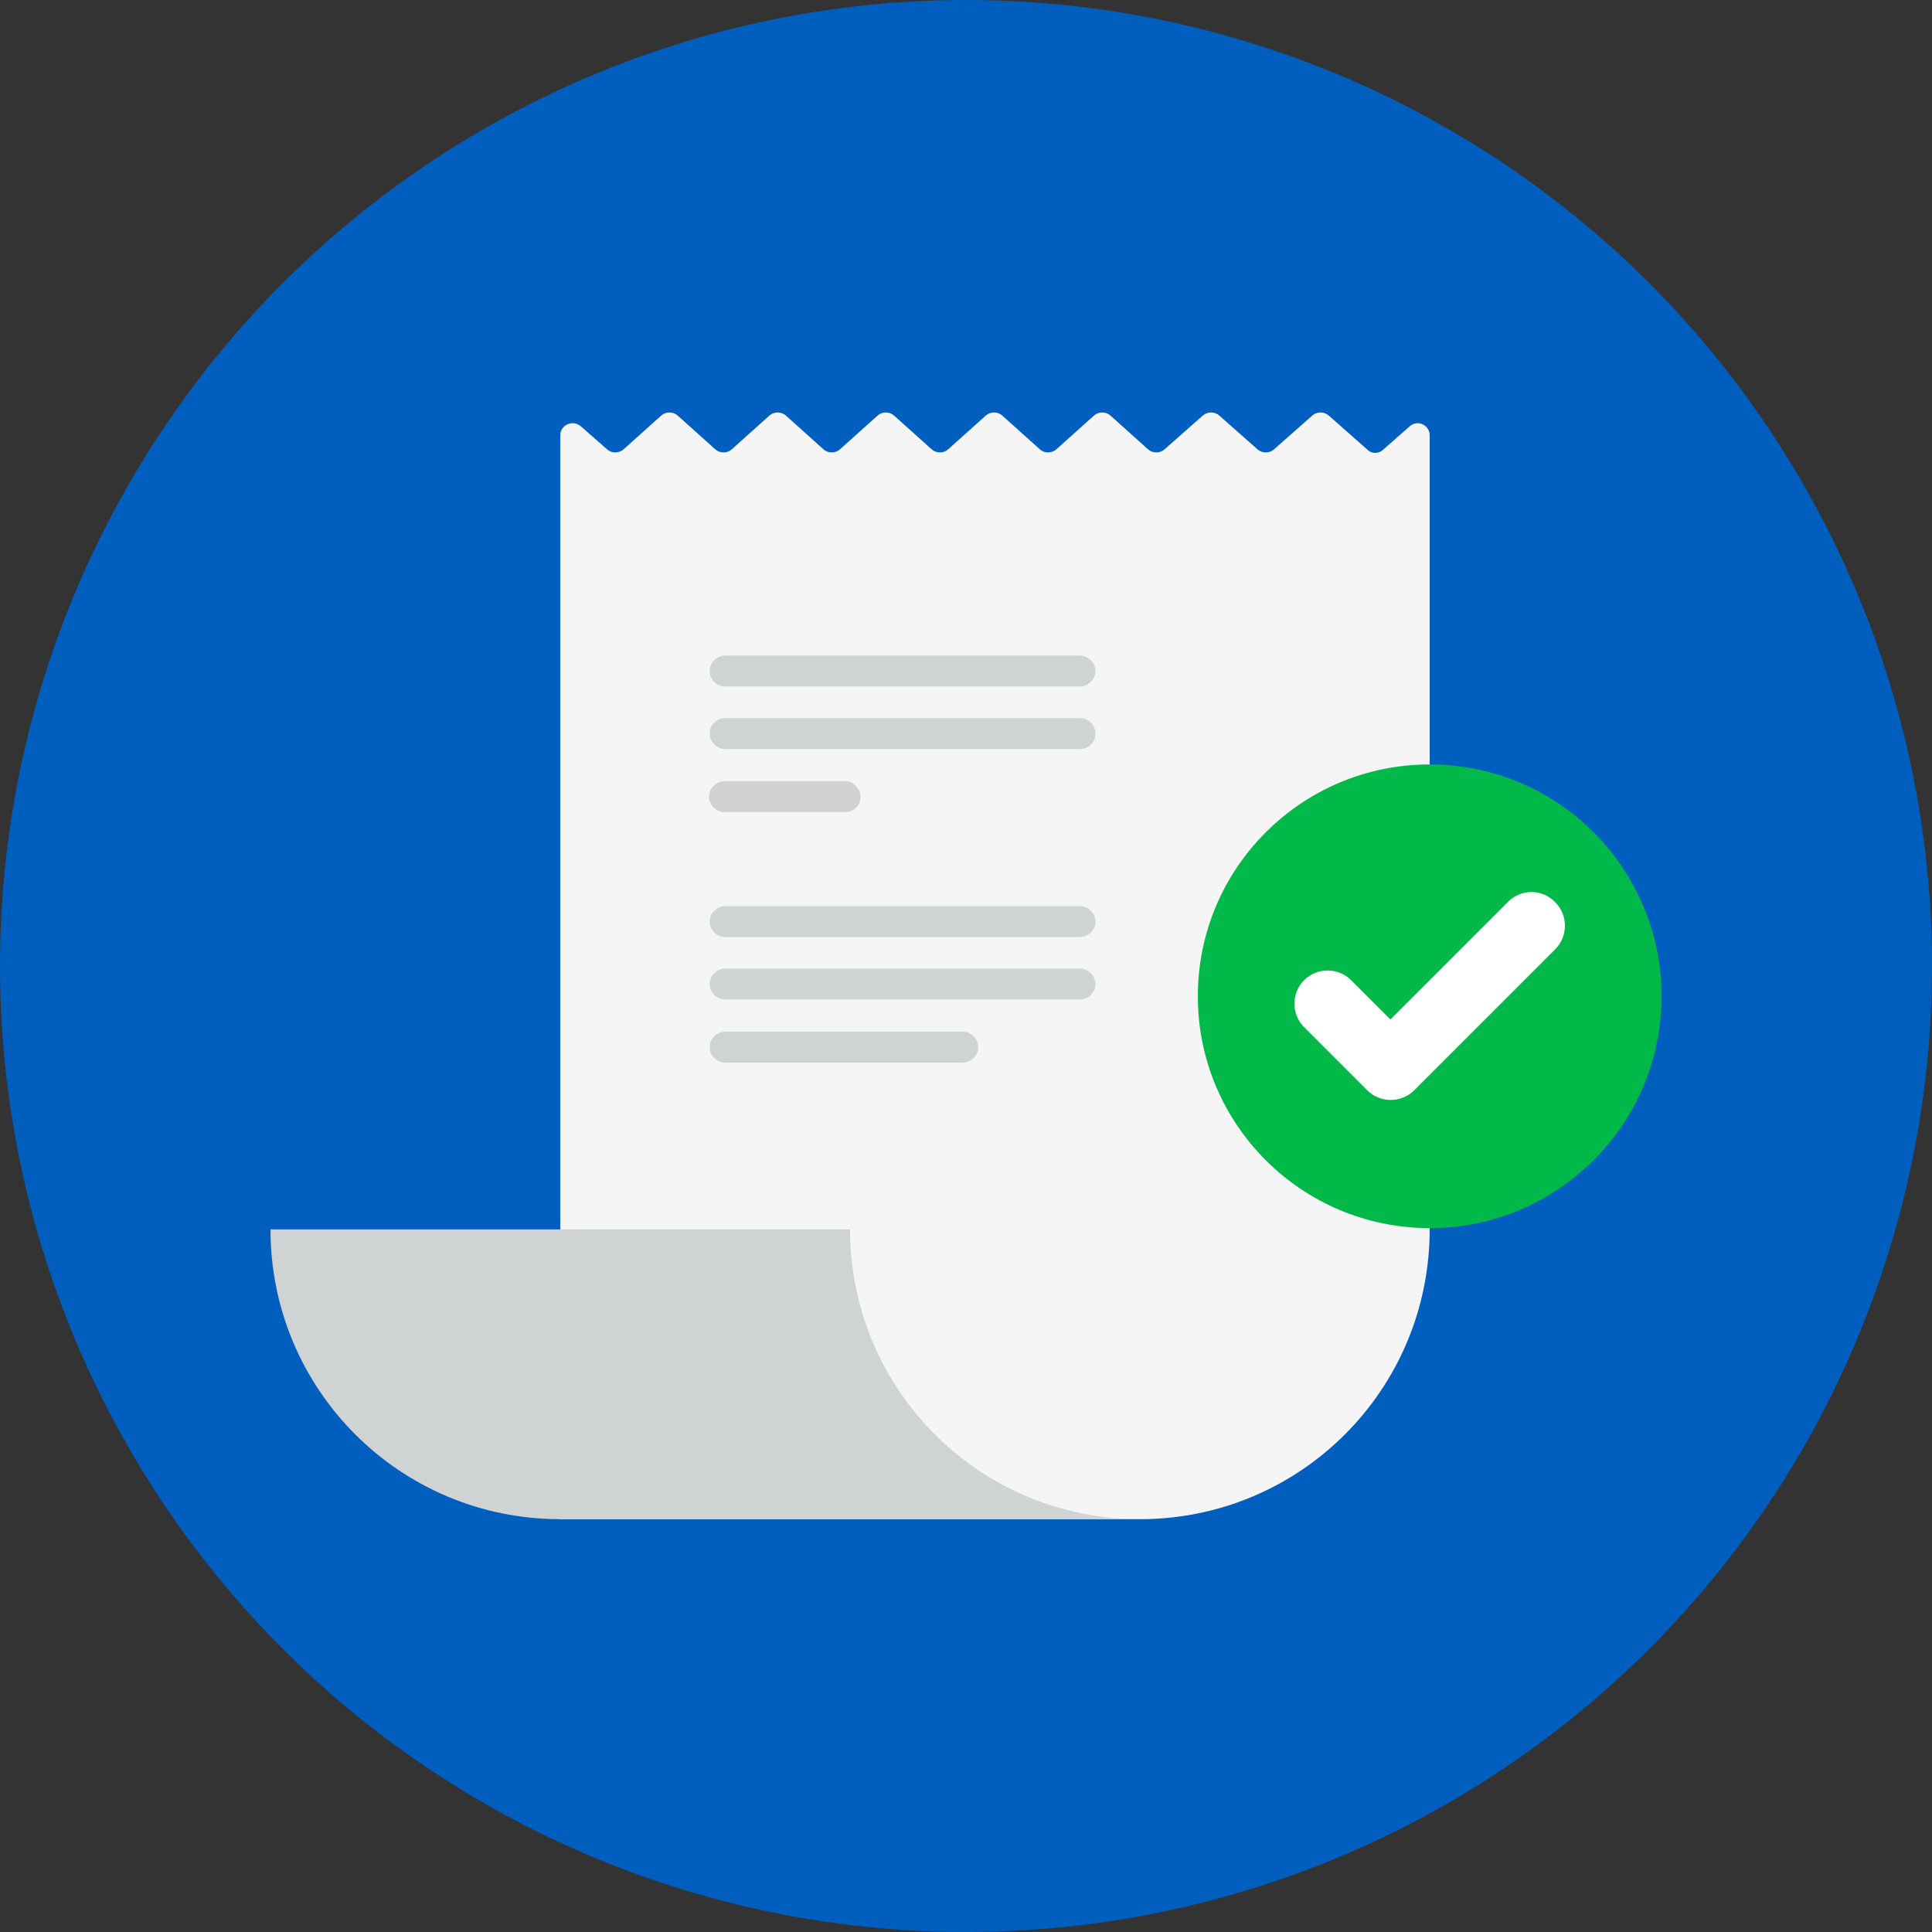
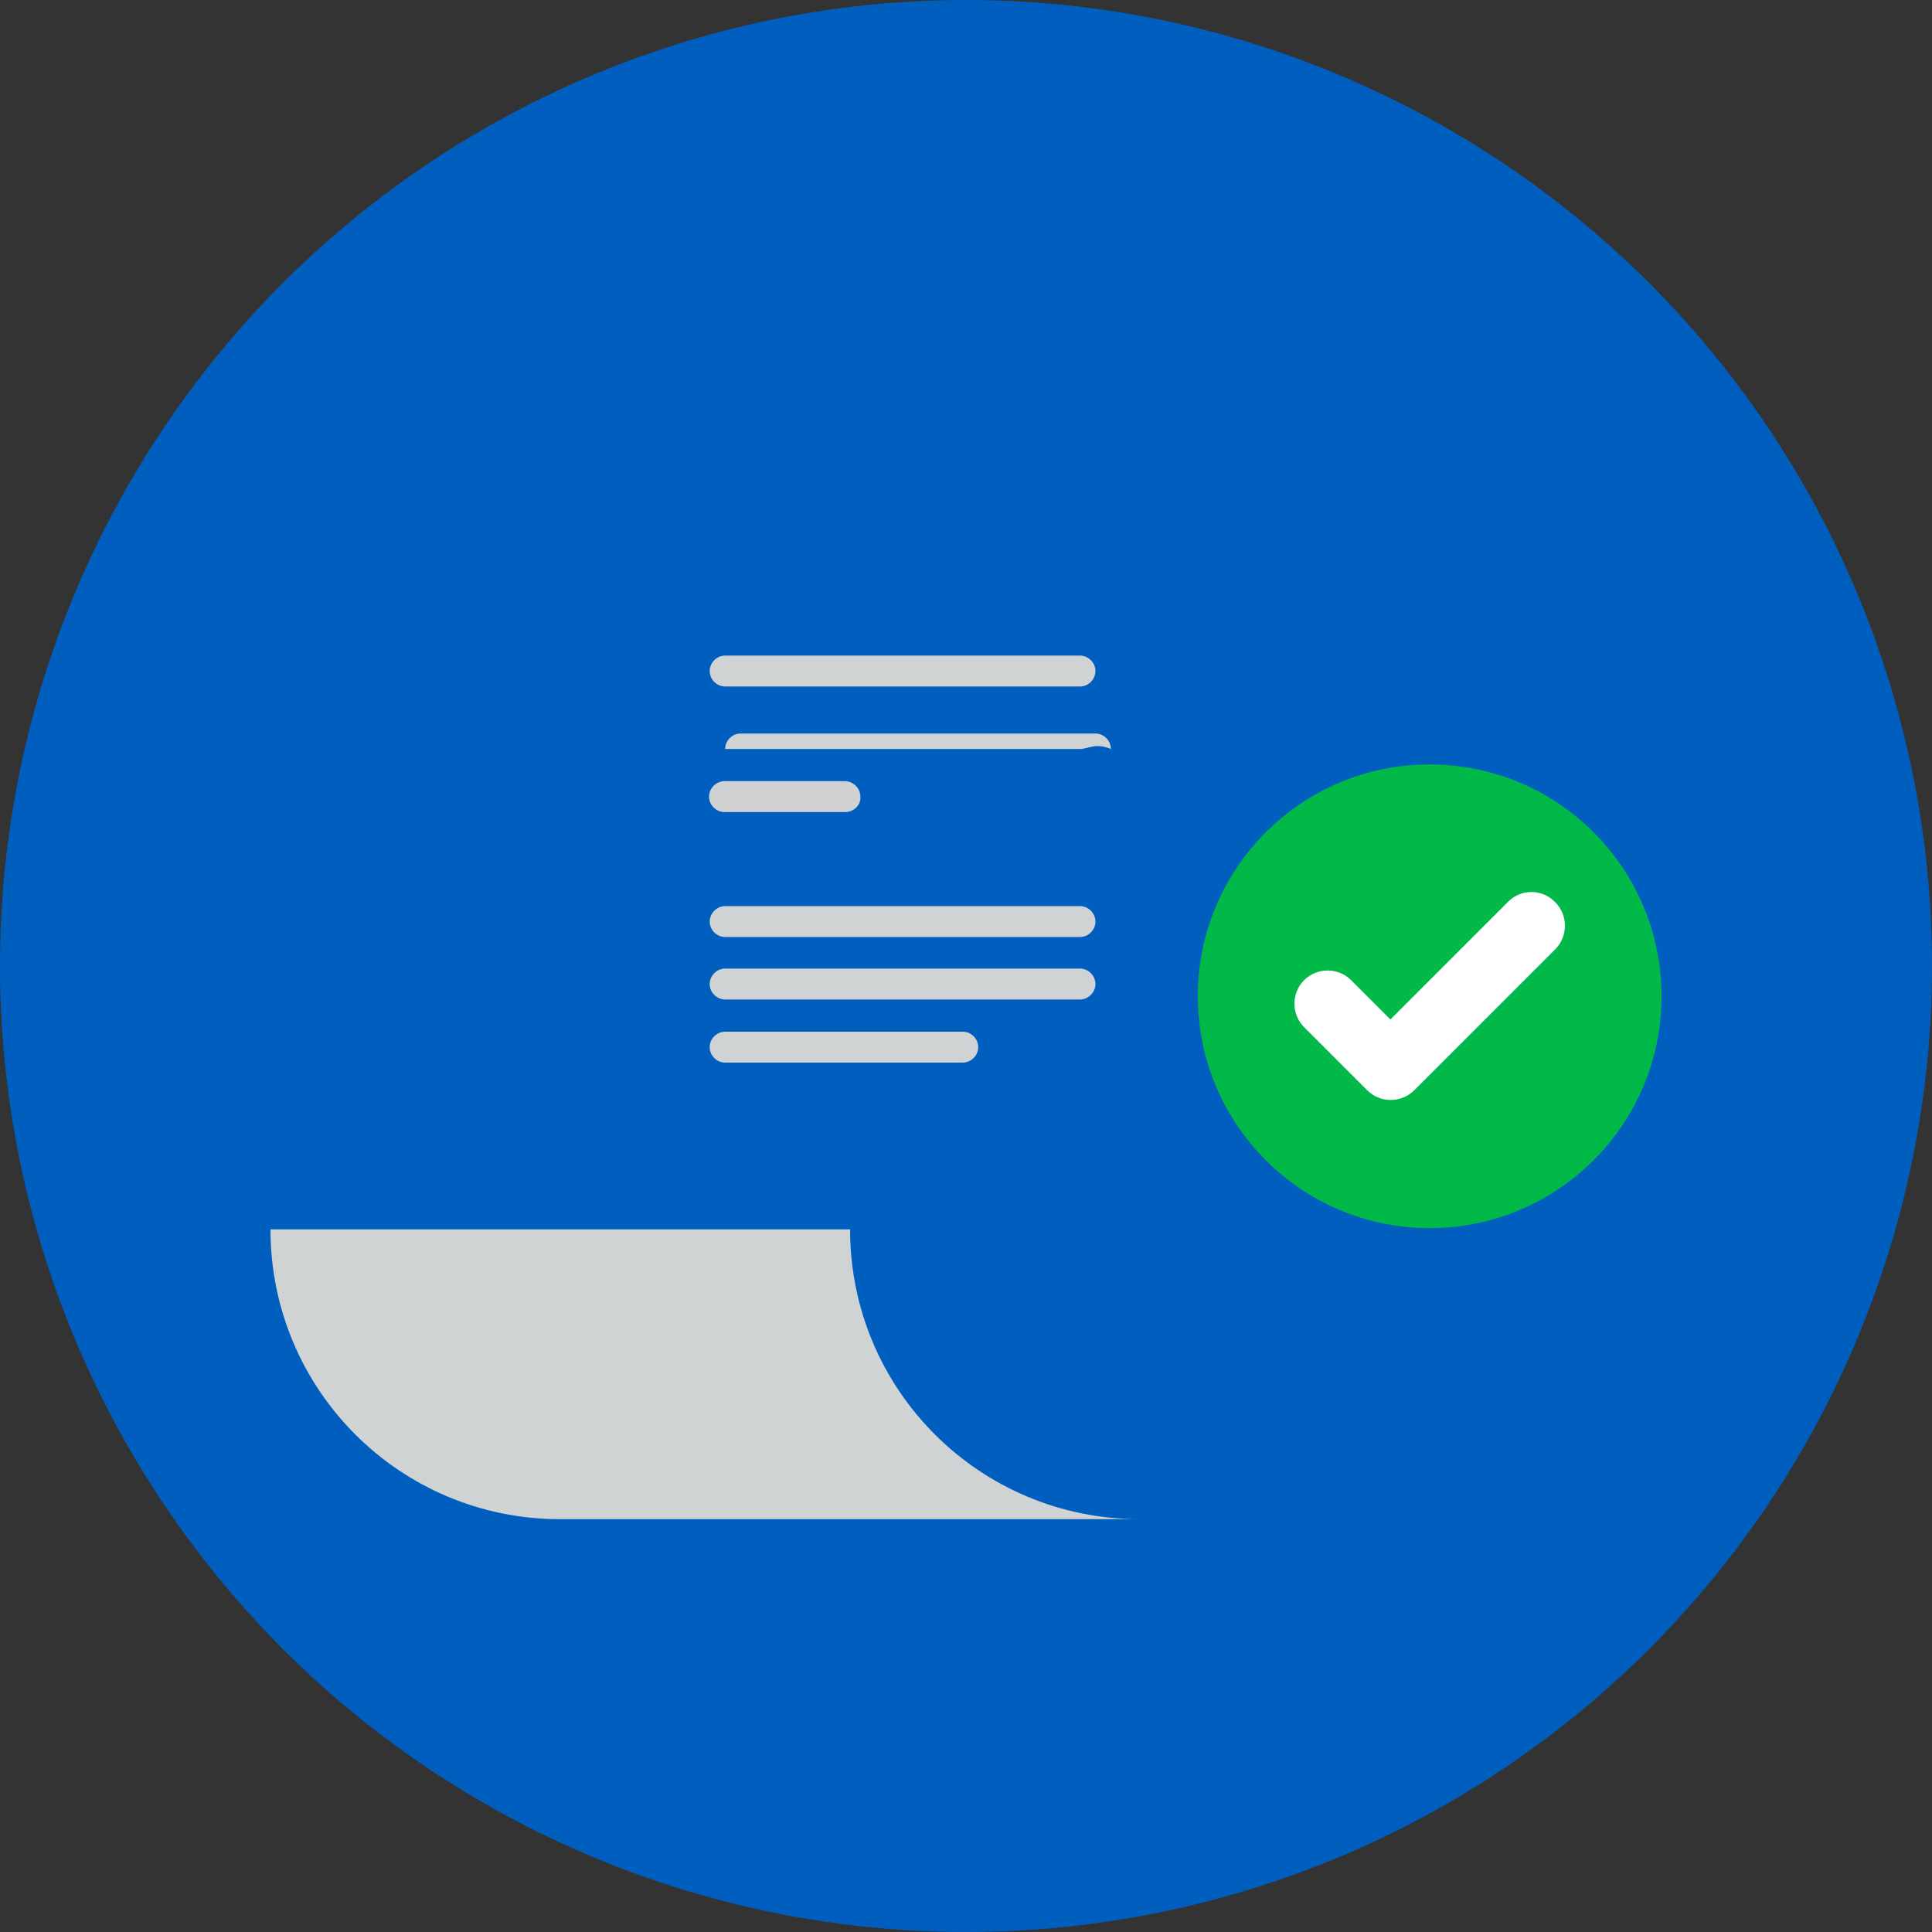
<svg xmlns="http://www.w3.org/2000/svg" width="100" height="100" xml:space="preserve" style="enable-background:new 0 0 300 300;" viewBox="0 0 300 300" y="0px" x="0px" id="Layer_1" version="1.1">
  <rect x="0" y="0" width="300" height="300" fill="#333333" stroke="none" />
  <style type="text/css">	.st0{fill:#005EBF;}	.st1{fill:#F5F5F5;}	.st2{fill:#CFD3D4;}	.st3{fill:#00B949;}	.st4{fill:#FFFFFF;}	.st5{fill:#CFD1D2;}</style>
  <g>
    <circle r="150" cy="150" cx="150" class="st0" />
-     <path d="M212.3,69.8l-6-5.3c-0.7-0.6-1.8-0.6-2.5,0l-6,5.3c-0.7,0.6-1.8,0.6-2.5,0l-6-5.3c-0.7-0.6-1.8-0.6-2.5,0   l-6,5.3c-0.7,0.6-1.8,0.6-2.5,0l-5.9-5.3c-0.7-0.6-1.8-0.6-2.5,0l-5.9,5.3c-0.7,0.6-1.8,0.6-2.5,0l-5.9-5.3c-0.7-0.6-1.8-0.6-2.5,0   l-5.9,5.3c-0.7,0.6-1.8,0.6-2.5,0l-5.9-5.3c-0.7-0.6-1.8-0.6-2.5,0l-5.9,5.3c-0.7,0.6-1.8,0.6-2.5,0l-5.9-5.3   c-0.7-0.6-1.8-0.6-2.5,0l-5.9,5.3c-0.7,0.6-1.8,0.6-2.5,0l-5.9-5.3c-0.7-0.6-1.8-0.6-2.5,0l-5.9,5.3c-0.7,0.6-1.8,0.6-2.5,0   l-4.1-3.6C88.9,65.1,87,66,87,67.6v168.3h90c24.9,0,45-20.1,45-45V67.6c0-1.6-1.9-2.5-3.1-1.4l-4.1,3.6   C214.1,70.5,213,70.5,212.3,69.8z" class="st1" />
    <path d="M132,190.9H42v0c0,24.9,20.1,45,45,45h90C152.1,235.9,132,215.8,132,190.9z" class="st2" />
    <circle r="36" cy="154.7" cx="222" class="st3" />
    <path d="M234.2,140l-18.3,18.3l-6.1-6.1c-2-2-5.3-2-7.3,0l0,0c-2,2-2,5.3,0,7.3l6.1,6.1l3.7,3.7c2,2,5.3,2,7.3,0   l21.9-21.9c2-2,2-5.3,0-7.3l0,0C239.5,138,236.2,138,234.2,140z" class="st4" />
    <path d="M167.7,106.6h-55.1c-1.3,0-2.4-1.1-2.4-2.4l0,0c0-1.3,1.1-2.4,2.4-2.4h55.1c1.3,0,2.4,1.1,2.4,2.4l0,0   C170.1,105.5,169,106.6,167.7,106.6z" class="st2" />
-     <path d="M167.7,116.3h-55.1c-1.3,0-2.4-1.1-2.4-2.4v0c0-1.3,1.1-2.4,2.4-2.4h55.1c1.3,0,2.4,1.1,2.4,2.4v0   C170.1,115.3,169,116.3,167.7,116.3z" class="st2" />
+     <path d="M167.7,116.3h-55.1v0c0-1.3,1.1-2.4,2.4-2.4h55.1c1.3,0,2.4,1.1,2.4,2.4v0   C170.1,115.3,169,116.3,167.7,116.3z" class="st2" />
    <path d="M167.7,145.5h-55.1c-1.3,0-2.4-1.1-2.4-2.4v0c0-1.3,1.1-2.4,2.4-2.4h55.1c1.3,0,2.4,1.1,2.4,2.4v0   C170.1,144.4,169,145.5,167.7,145.5z" class="st2" />
    <path d="M131.2,126.1h-18.7c-1.3,0-2.4-1.1-2.4-2.4v0c0-1.3,1.1-2.4,2.4-2.4h18.7c1.3,0,2.4,1.1,2.4,2.4v0   C133.7,125,132.6,126.1,131.2,126.1z" class="st5" />
    <path d="M167.7,155.2h-55.1c-1.3,0-2.4-1.1-2.4-2.4l0,0c0-1.3,1.1-2.4,2.4-2.4h55.1c1.3,0,2.4,1.1,2.4,2.4l0,0   C170.1,154.1,169,155.2,167.7,155.2z" class="st2" />
    <path d="M149.5,165h-36.9c-1.3,0-2.4-1.1-2.4-2.4v0c0-1.3,1.1-2.4,2.4-2.4h36.9c1.3,0,2.4,1.1,2.4,2.4v0   C151.9,163.9,150.8,165,149.5,165z" class="st2" />
  </g>
</svg>